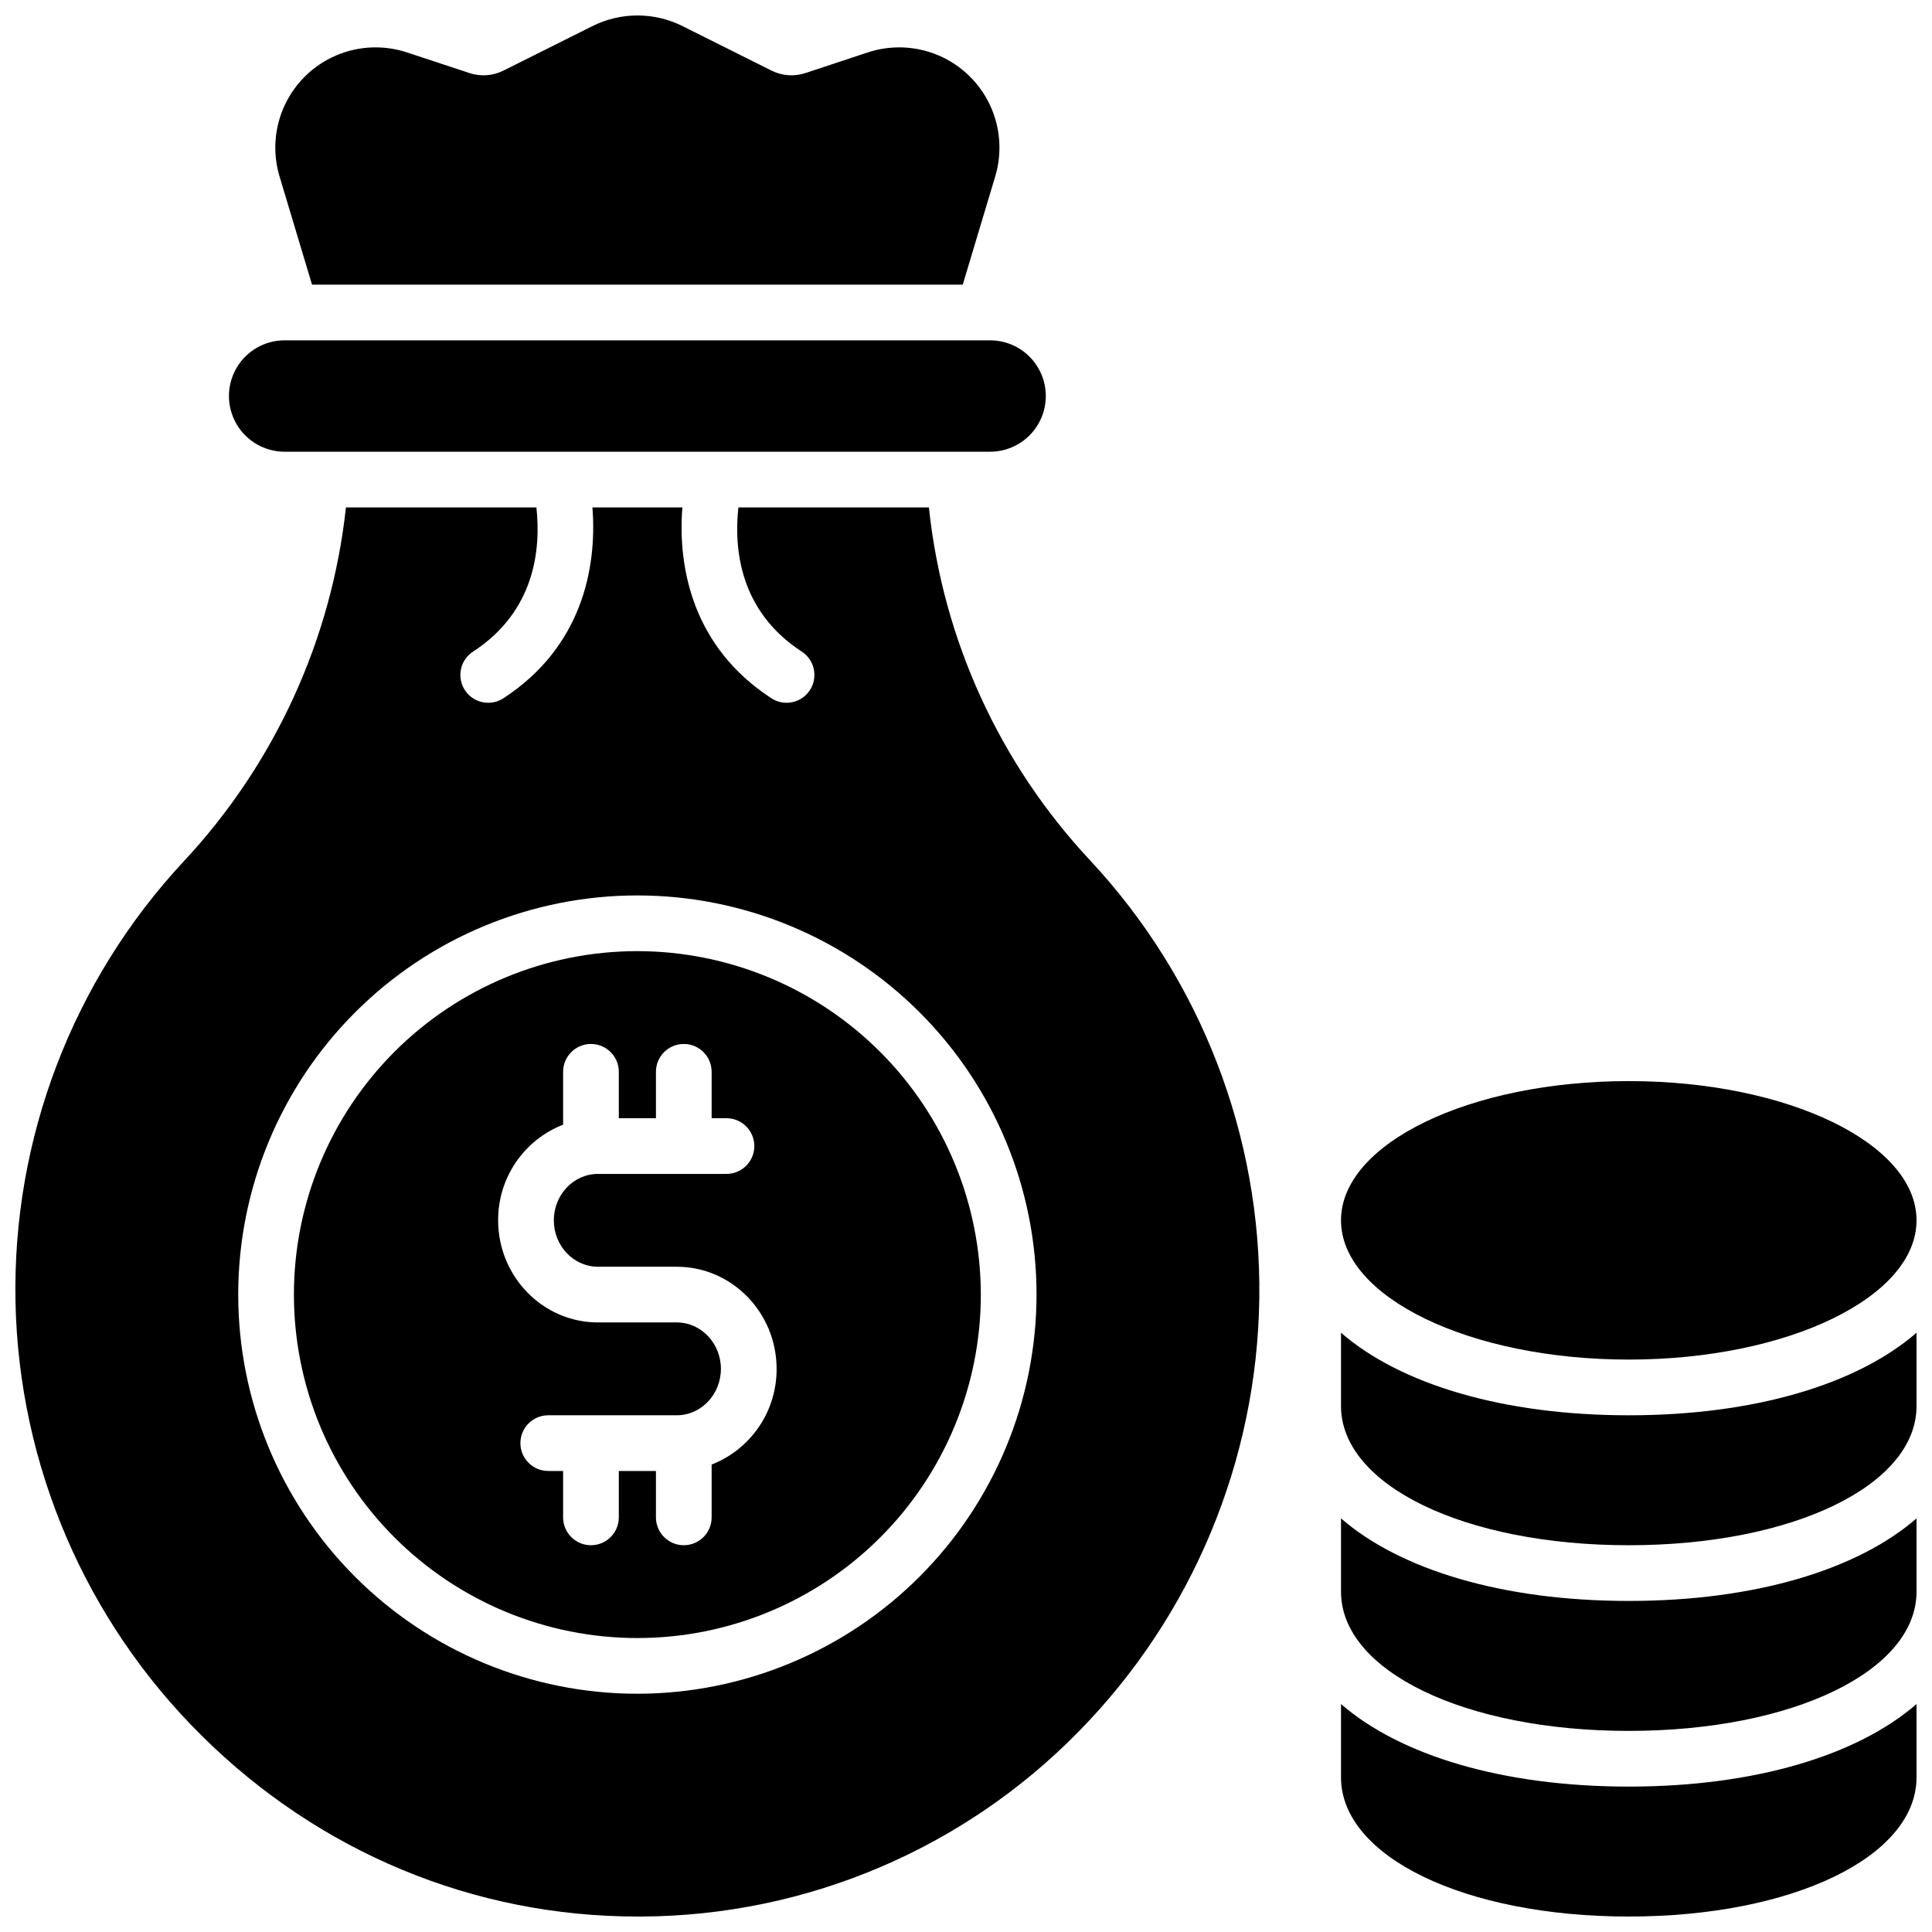
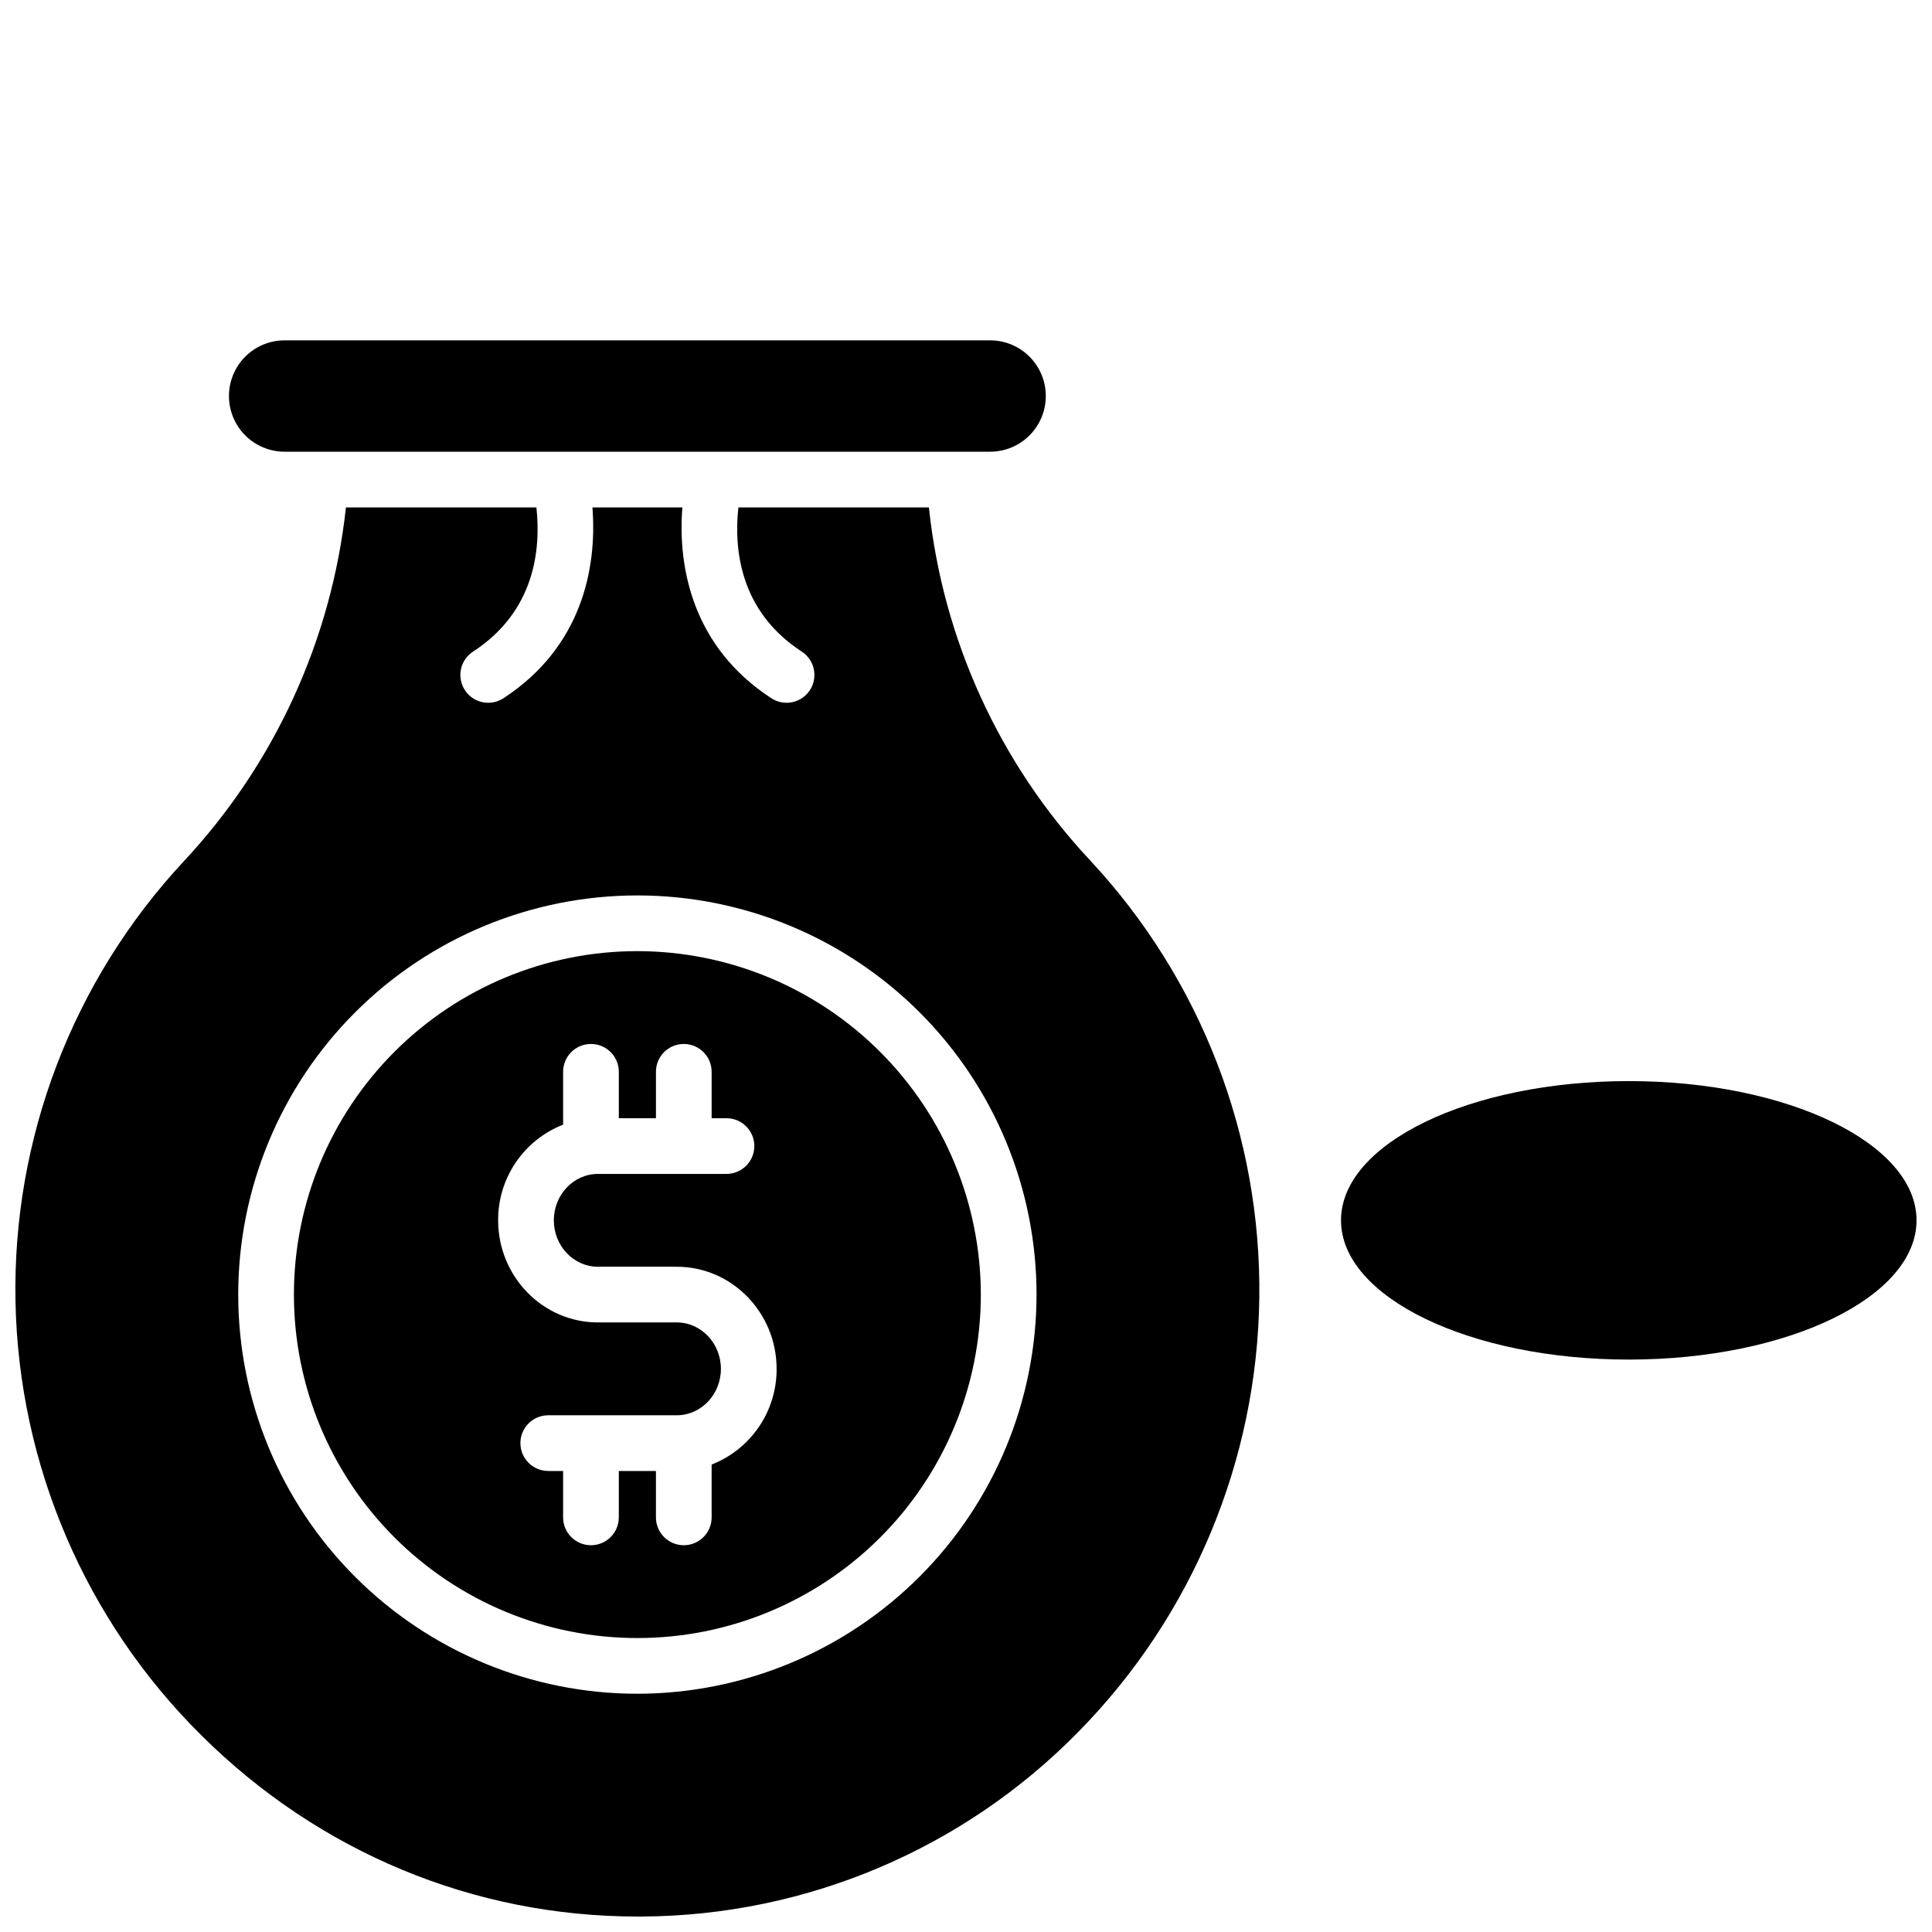
<svg xmlns="http://www.w3.org/2000/svg" width="800px" height="800px" version="1.1" viewBox="144 144 512 512">
  <defs>
    <clipPath id="f">
      <path d="m216 148.09h193v71.906h-193z" />
    </clipPath>
    <clipPath id="e">
      <path d="m148.09 278h329.91v373.9h-329.91z" />
    </clipPath>
    <clipPath id="d">
-       <path d="m499 595h152.9v56.902h-152.9z" />
-     </clipPath>
+       </clipPath>
    <clipPath id="c">
      <path d="m499 546h152.9v57h-152.9z" />
    </clipPath>
    <clipPath id="b">
-       <path d="m499 497h152.9v57h-152.9z" />
-     </clipPath>
+       </clipPath>
    <clipPath id="a">
      <path d="m499 430h152.9v75h-152.9z" />
    </clipPath>
  </defs>
  <g clip-path="url(#f)">
-     <path d="m226.69 219.43h172.45l8.602-28.664c1.879-6.25 1.391-12.973-1.371-18.887-2.762-5.91-7.602-10.602-13.598-13.176-5.996-2.57-12.73-2.848-18.918-0.773l-16.367 5.422c-2.977 0.992-6.227 0.758-9.031-0.648l-23.617-11.809c-7.492-3.731-16.301-3.731-23.793 0l-23.617 11.809c-2.805 1.406-6.055 1.641-9.031 0.648l-16.422-5.422c-6.188-2.074-12.922-1.797-18.922 0.773-5.996 2.574-10.836 7.266-13.598 13.176-2.762 5.914-3.25 12.637-1.371 18.887z" />
-   </g>
+     </g>
  <path d="m219.43 263.71h186.96c5.273 0 10.145-2.812 12.781-7.379 2.637-4.57 2.637-10.195 0-14.762-2.637-4.566-7.508-7.379-12.781-7.379h-186.96c-5.273 0-10.145 2.812-12.781 7.379-2.637 4.566-2.637 10.191 0 14.762 2.637 4.566 7.508 7.379 12.781 7.379z" />
  <path d="m312.91 396.06c-24.141 0-47.293 9.59-64.359 26.66-17.07 17.07-26.66 40.219-26.66 64.359s9.59 47.293 26.66 64.363c17.066 17.066 40.219 26.656 64.359 26.656 24.141 0 47.293-9.59 64.359-26.656 17.07-17.07 26.66-40.223 26.66-64.363-0.027-24.129-9.625-47.266-26.691-64.328-17.062-17.062-40.195-26.664-64.328-26.691zm19.68 136.06v14c0 4.078-3.305 7.383-7.379 7.383-4.078 0-7.379-3.305-7.379-7.383v-12.297h-9.84v12.301-0.004c0 4.078-3.305 7.383-7.383 7.383-4.074 0-7.379-3.305-7.379-7.383v-12.297h-3.938c-4.074 0-7.379-3.305-7.379-7.383 0-4.074 3.305-7.379 7.379-7.379h34.066c6.445 0 11.691-5.519 11.691-12.301 0-6.777-5.246-12.301-11.691-12.301h-20.898c-14.582 0-26.449-12.141-26.449-27.059-0.027-5.473 1.602-10.82 4.676-15.348 3.074-4.527 7.449-8.016 12.543-10.008v-14.004c0-4.078 3.305-7.379 7.379-7.379 4.078 0 7.383 3.301 7.383 7.379v12.301h9.84v-12.301c0-4.078 3.301-7.379 7.379-7.379 4.074 0 7.379 3.301 7.379 7.379v12.301h3.938c4.074 0 7.379 3.305 7.379 7.379 0 4.074-3.305 7.379-7.379 7.379h-34.066c-6.445 0-11.691 5.519-11.691 12.301s5.246 12.301 11.691 12.301h20.898c14.582 0 26.449 12.145 26.449 27.059 0.027 5.473-1.602 10.824-4.676 15.352-3.074 4.523-7.445 8.016-12.543 10.008z" />
  <g clip-path="url(#e)">
    <path d="m390.16 278.47h-50.48c-1.211 11.141 0.402 27.453 16.641 38.109v0.004c1.695 1.043 2.898 2.731 3.332 4.676 0.434 1.945 0.062 3.984-1.031 5.652-1.094 1.668-2.812 2.82-4.769 3.199-1.957 0.379-3.984-0.051-5.621-1.188-20.387-13.371-24.688-34.074-23.398-50.449l-23.836-0.004c1.289 16.375-3.012 37.078-23.398 50.449v0.004c-1.637 1.137-3.66 1.566-5.621 1.188-1.957-0.379-3.676-1.531-4.769-3.199-1.094-1.668-1.465-3.707-1.031-5.652 0.434-1.945 1.637-3.633 3.336-4.676 16.234-10.656 17.852-26.973 16.641-38.109l-50.48-0.004c-3.812 35.105-18.906 68.027-43.012 93.824-29.457 31.656-45.438 73.535-44.555 116.77 0.887 43.23 18.562 84.422 49.285 114.85 31.215 30.977 72.188 47.988 115.54 47.988h1.16c43.594-0.227 85.285-17.887 115.78-49.043 30.148-30.676 47.293-71.809 47.855-114.82 0.562-43.008-15.496-84.574-44.836-116.03-24.035-25.703-39.035-58.539-42.723-93.539zm-77.246 314.39c-28.055 0-54.961-11.145-74.797-30.984-19.84-19.836-30.984-46.742-30.984-74.797 0-28.055 11.145-54.961 30.984-74.797 19.836-19.84 46.742-30.984 74.797-30.984 28.055 0 54.961 11.145 74.797 30.984 19.84 19.836 30.984 46.742 30.984 74.797-0.031 28.047-11.188 54.934-31.02 74.766-19.828 19.828-46.715 30.984-74.762 31.016z" />
  </g>
  <g clip-path="url(#d)">
-     <path d="m499.38 595.59v19.414c0 21.039 32.785 36.898 76.262 36.898 43.473 0 76.258-15.859 76.258-36.898v-19.414c-15.684 13.609-42.824 21.875-76.258 21.875-33.438 0-60.578-8.266-76.262-21.875z" />
+     <path d="m499.38 595.59v19.414c0 21.039 32.785 36.898 76.262 36.898 43.473 0 76.258-15.859 76.258-36.898c-15.684 13.609-42.824 21.875-76.258 21.875-33.438 0-60.578-8.266-76.262-21.875z" />
  </g>
  <g clip-path="url(#c)">
-     <path d="m499.38 546.39v19.418c0 21.039 32.785 36.898 76.262 36.898 43.473 0 76.258-15.863 76.258-36.898v-19.418c-15.684 13.609-42.824 21.875-76.258 21.875-33.438 0-60.578-8.266-76.262-21.875z" />
-   </g>
+     </g>
  <g clip-path="url(#b)">
    <path d="m499.38 497.19v19.414c0 21.039 32.785 36.898 76.262 36.898 43.473 0.004 76.258-15.859 76.258-36.898v-19.414c-15.684 13.609-42.824 21.875-76.258 21.875-33.438 0-60.578-8.266-76.262-21.875z" />
  </g>
  <g clip-path="url(#a)">
    <path d="m651.9 467.4c0 20.379-34.141 36.902-76.258 36.902-42.117 0-76.262-16.523-76.262-36.902s34.145-36.898 76.262-36.898c42.117 0 76.258 16.52 76.258 36.898" />
  </g>
</svg>